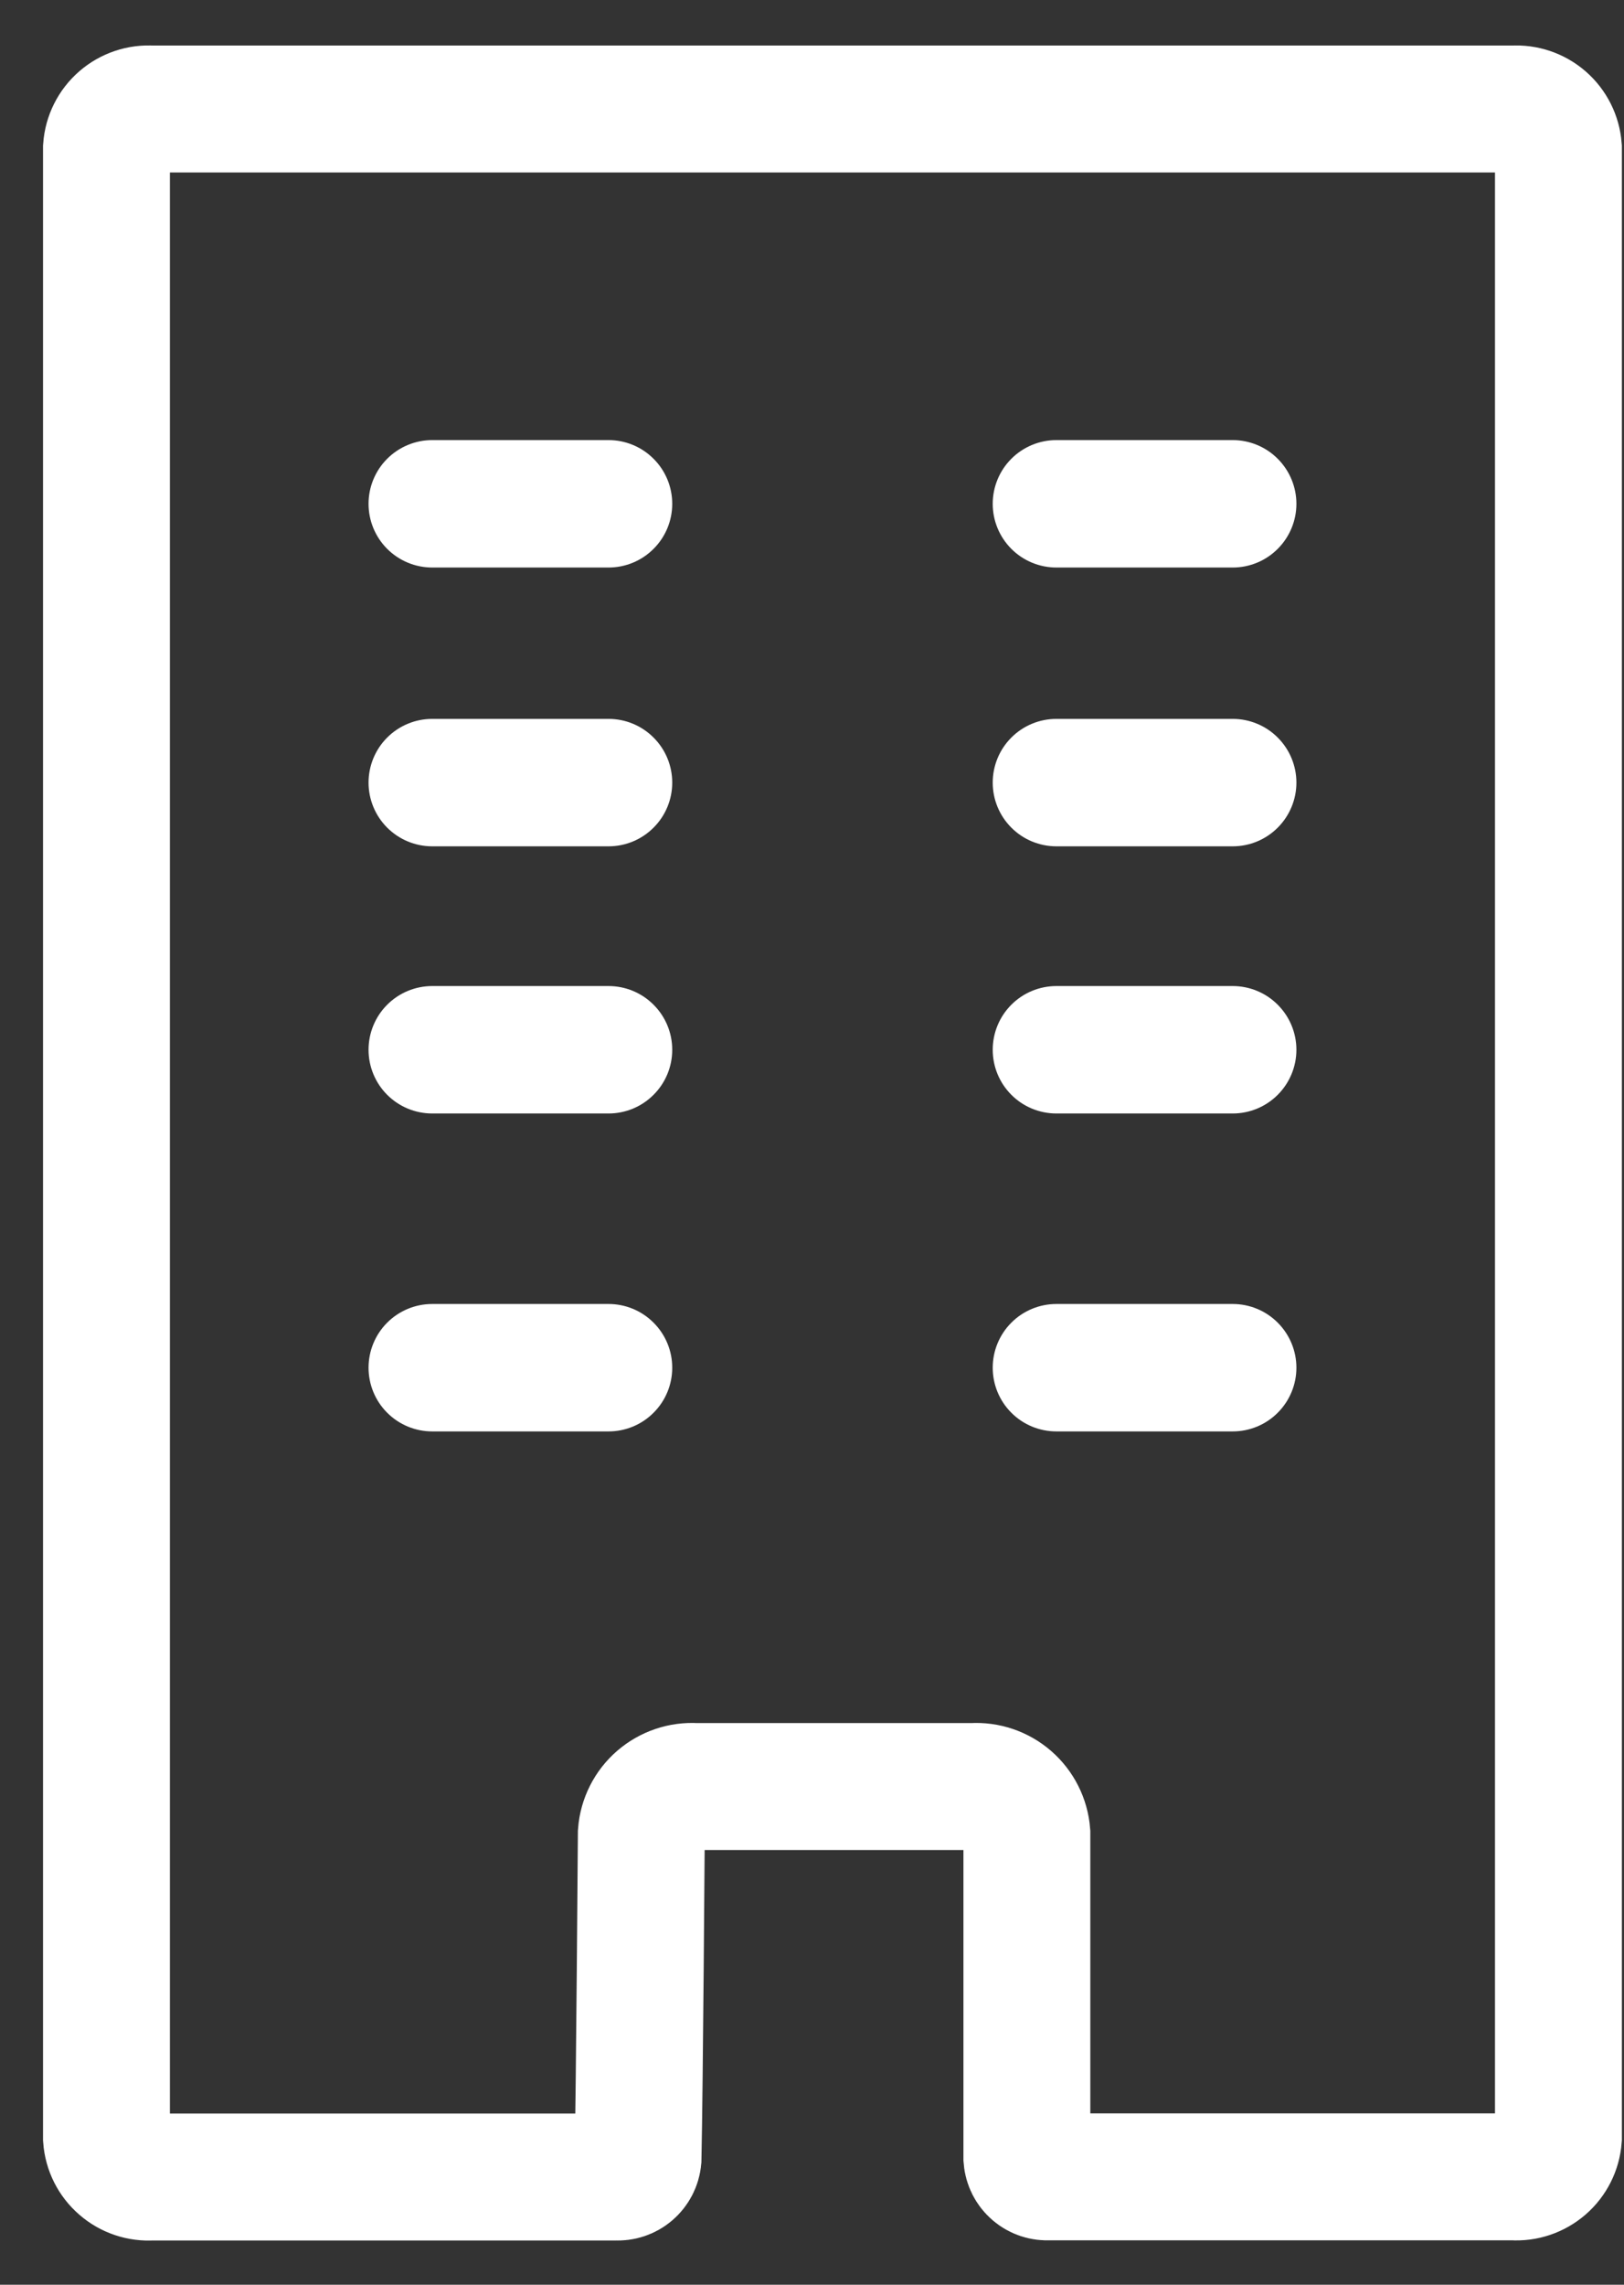
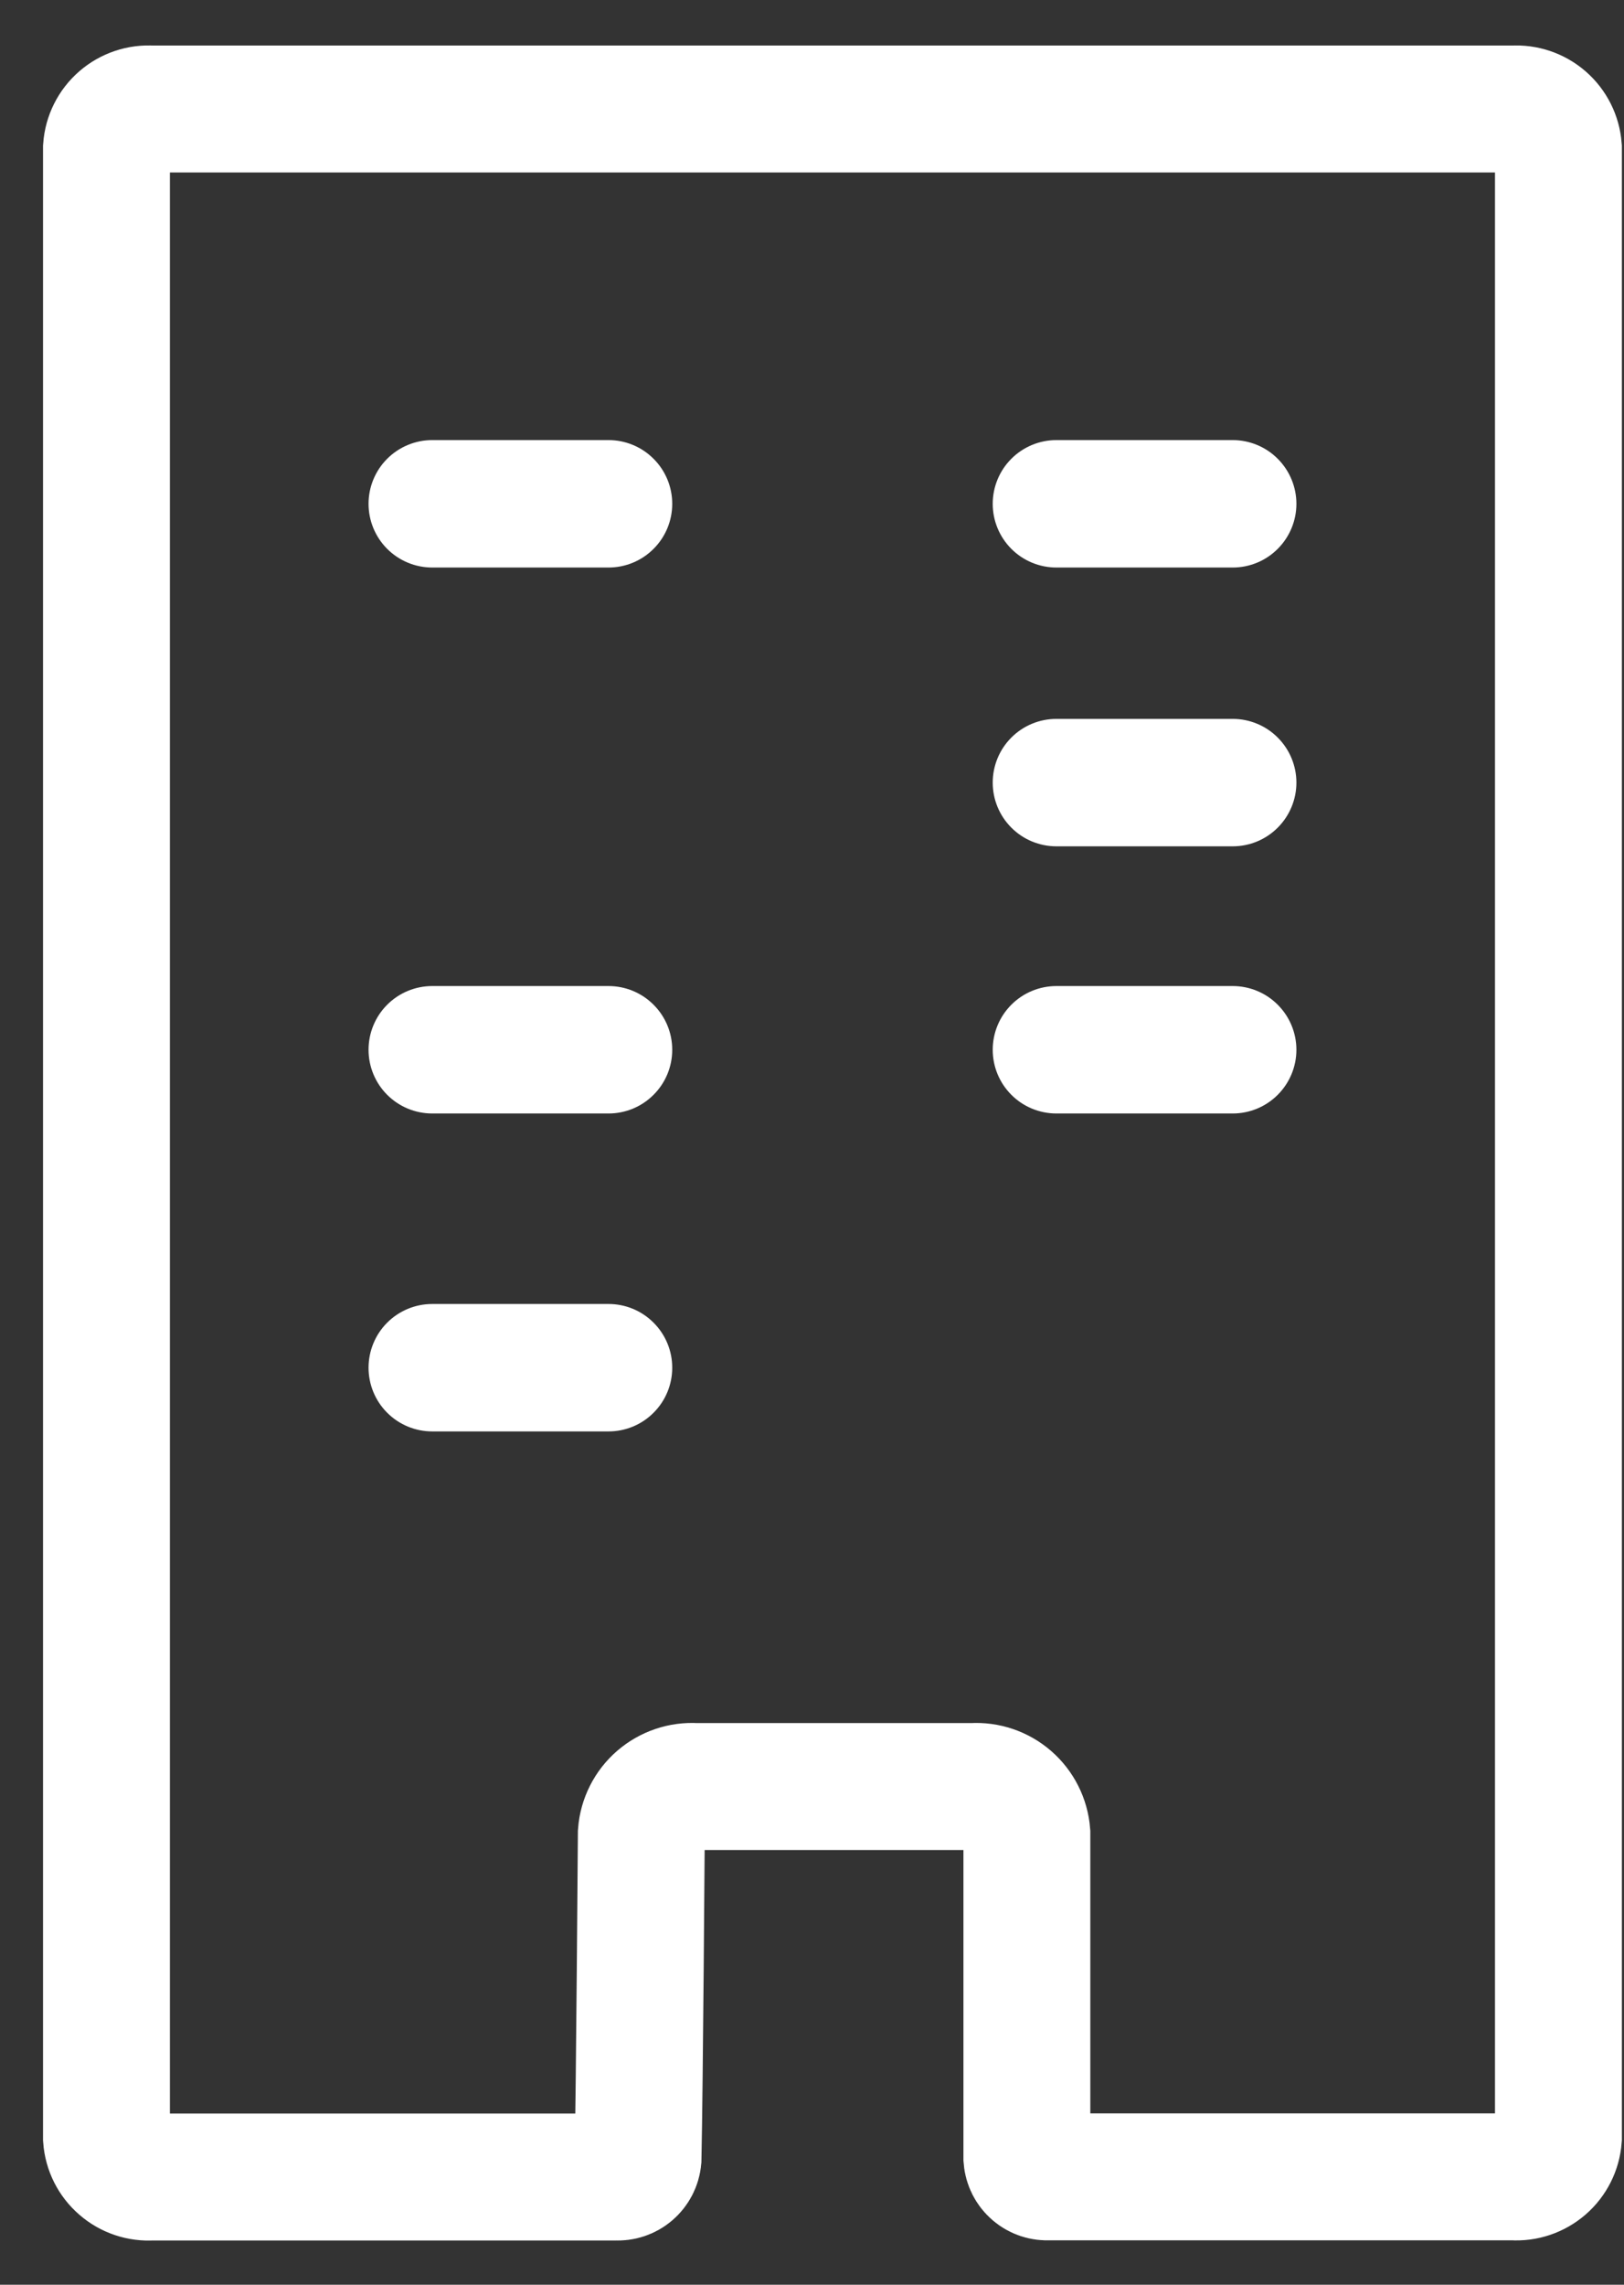
<svg xmlns="http://www.w3.org/2000/svg" width="32" height="45" viewBox="0 0 32 45" fill="none">
  <rect x="0" y="0" width="32" height="45" fill="#333333" stroke="none" />
  <path d="M24.29 11.178H20.816C20.483 11.178 20.163 11.046 19.928 10.81C19.693 10.575 19.561 10.256 19.561 9.923C19.561 9.59 19.693 9.271 19.928 9.036C20.163 8.8 20.483 8.668 20.816 8.668H24.29C24.622 8.668 24.942 8.8 25.177 9.036C25.412 9.271 25.545 9.59 25.545 9.923C25.545 10.256 25.412 10.575 25.177 10.81C24.942 11.046 24.622 11.178 24.29 11.178Z" fill="white" />
  <path d="M11.991 11.178H8.517C8.184 11.178 7.865 11.046 7.629 10.81C7.394 10.575 7.262 10.256 7.262 9.923C7.262 9.59 7.394 9.271 7.629 9.036C7.865 8.8 8.184 8.668 8.517 8.668H11.991C12.324 8.668 12.643 8.8 12.878 9.036C13.114 9.271 13.246 9.59 13.246 9.923C13.246 10.256 13.114 10.575 12.878 10.81C12.643 11.046 12.324 11.178 11.991 11.178Z" fill="white" />
  <path d="M24.29 16.669H20.816C20.483 16.669 20.163 16.537 19.928 16.301C19.693 16.066 19.561 15.747 19.561 15.414C19.561 15.081 19.693 14.762 19.928 14.527C20.163 14.291 20.483 14.159 20.816 14.159H24.29C24.622 14.159 24.942 14.291 25.177 14.527C25.412 14.762 25.545 15.081 25.545 15.414C25.545 15.747 25.412 16.066 25.177 16.301C24.942 16.537 24.622 16.669 24.29 16.669Z" fill="white" />
-   <path d="M11.991 16.669H8.517C8.184 16.669 7.865 16.537 7.629 16.301C7.394 16.066 7.262 15.747 7.262 15.414C7.262 15.081 7.394 14.762 7.629 14.527C7.865 14.291 8.184 14.159 8.517 14.159H11.991C12.324 14.159 12.643 14.291 12.878 14.527C13.114 14.762 13.246 15.081 13.246 15.414C13.246 15.747 13.114 16.066 12.878 16.301C12.643 16.537 12.324 16.669 11.991 16.669Z" fill="white" />
  <path d="M30.708 2.914V42.108C30.691 42.327 30.589 42.53 30.424 42.673C30.258 42.817 30.042 42.89 29.824 42.875H20.66C20.555 42.882 20.451 42.848 20.371 42.779C20.291 42.71 20.242 42.612 20.234 42.507C20.234 41.095 20.234 36.107 20.234 36.107C20.213 35.845 20.09 35.602 19.892 35.43C19.694 35.258 19.436 35.17 19.174 35.187H13.697C13.435 35.17 13.177 35.258 12.978 35.43C12.78 35.602 12.657 35.845 12.637 36.107C12.637 36.107 12.602 41.113 12.572 42.516C12.562 42.62 12.512 42.716 12.432 42.784C12.353 42.851 12.25 42.885 12.146 42.878H2.982C2.763 42.893 2.547 42.82 2.382 42.676C2.216 42.533 2.114 42.33 2.098 42.111V2.914C2.114 2.695 2.216 2.492 2.382 2.348C2.547 2.205 2.763 2.132 2.982 2.147H29.826C30.044 2.133 30.259 2.206 30.424 2.349C30.59 2.493 30.691 2.696 30.708 2.914Z" stroke="white" stroke-width="2.5" stroke-miterlimit="10" />
  <path d="M24.29 21.931H20.816C20.483 21.931 20.163 21.799 19.928 21.563C19.693 21.328 19.561 21.009 19.561 20.676C19.561 20.343 19.693 20.024 19.928 19.789C20.163 19.553 20.483 19.421 20.816 19.421H24.29C24.622 19.421 24.942 19.553 25.177 19.789C25.412 20.024 25.545 20.343 25.545 20.676C25.545 21.009 25.412 21.328 25.177 21.563C24.942 21.799 24.622 21.931 24.29 21.931Z" fill="white" />
  <path d="M11.991 21.931H8.517C8.184 21.931 7.865 21.799 7.629 21.563C7.394 21.328 7.262 21.009 7.262 20.676C7.262 20.343 7.394 20.024 7.629 19.789C7.865 19.553 8.184 19.421 8.517 19.421H11.991C12.324 19.421 12.643 19.553 12.878 19.789C13.114 20.024 13.246 20.343 13.246 20.676C13.246 21.009 13.114 21.328 12.878 21.563C12.643 21.799 12.324 21.931 11.991 21.931Z" fill="white" />
-   <path d="M24.29 28.193H20.816C20.483 28.193 20.163 28.061 19.928 27.825C19.693 27.59 19.561 27.271 19.561 26.938C19.561 26.605 19.693 26.286 19.928 26.051C20.163 25.815 20.483 25.683 20.816 25.683H24.29C24.622 25.683 24.942 25.815 25.177 26.051C25.412 26.286 25.545 26.605 25.545 26.938C25.545 27.271 25.412 27.59 25.177 27.825C24.942 28.061 24.622 28.193 24.29 28.193Z" fill="white" />
  <path d="M11.991 28.193H8.517C8.184 28.193 7.865 28.061 7.629 27.825C7.394 27.59 7.262 27.271 7.262 26.938C7.262 26.605 7.394 26.286 7.629 26.051C7.865 25.815 8.184 25.683 8.517 25.683H11.991C12.324 25.683 12.643 25.815 12.878 26.051C13.114 26.286 13.246 26.605 13.246 26.938C13.246 27.271 13.114 27.59 12.878 27.825C12.643 28.061 12.324 28.193 11.991 28.193Z" fill="white" />
</svg>